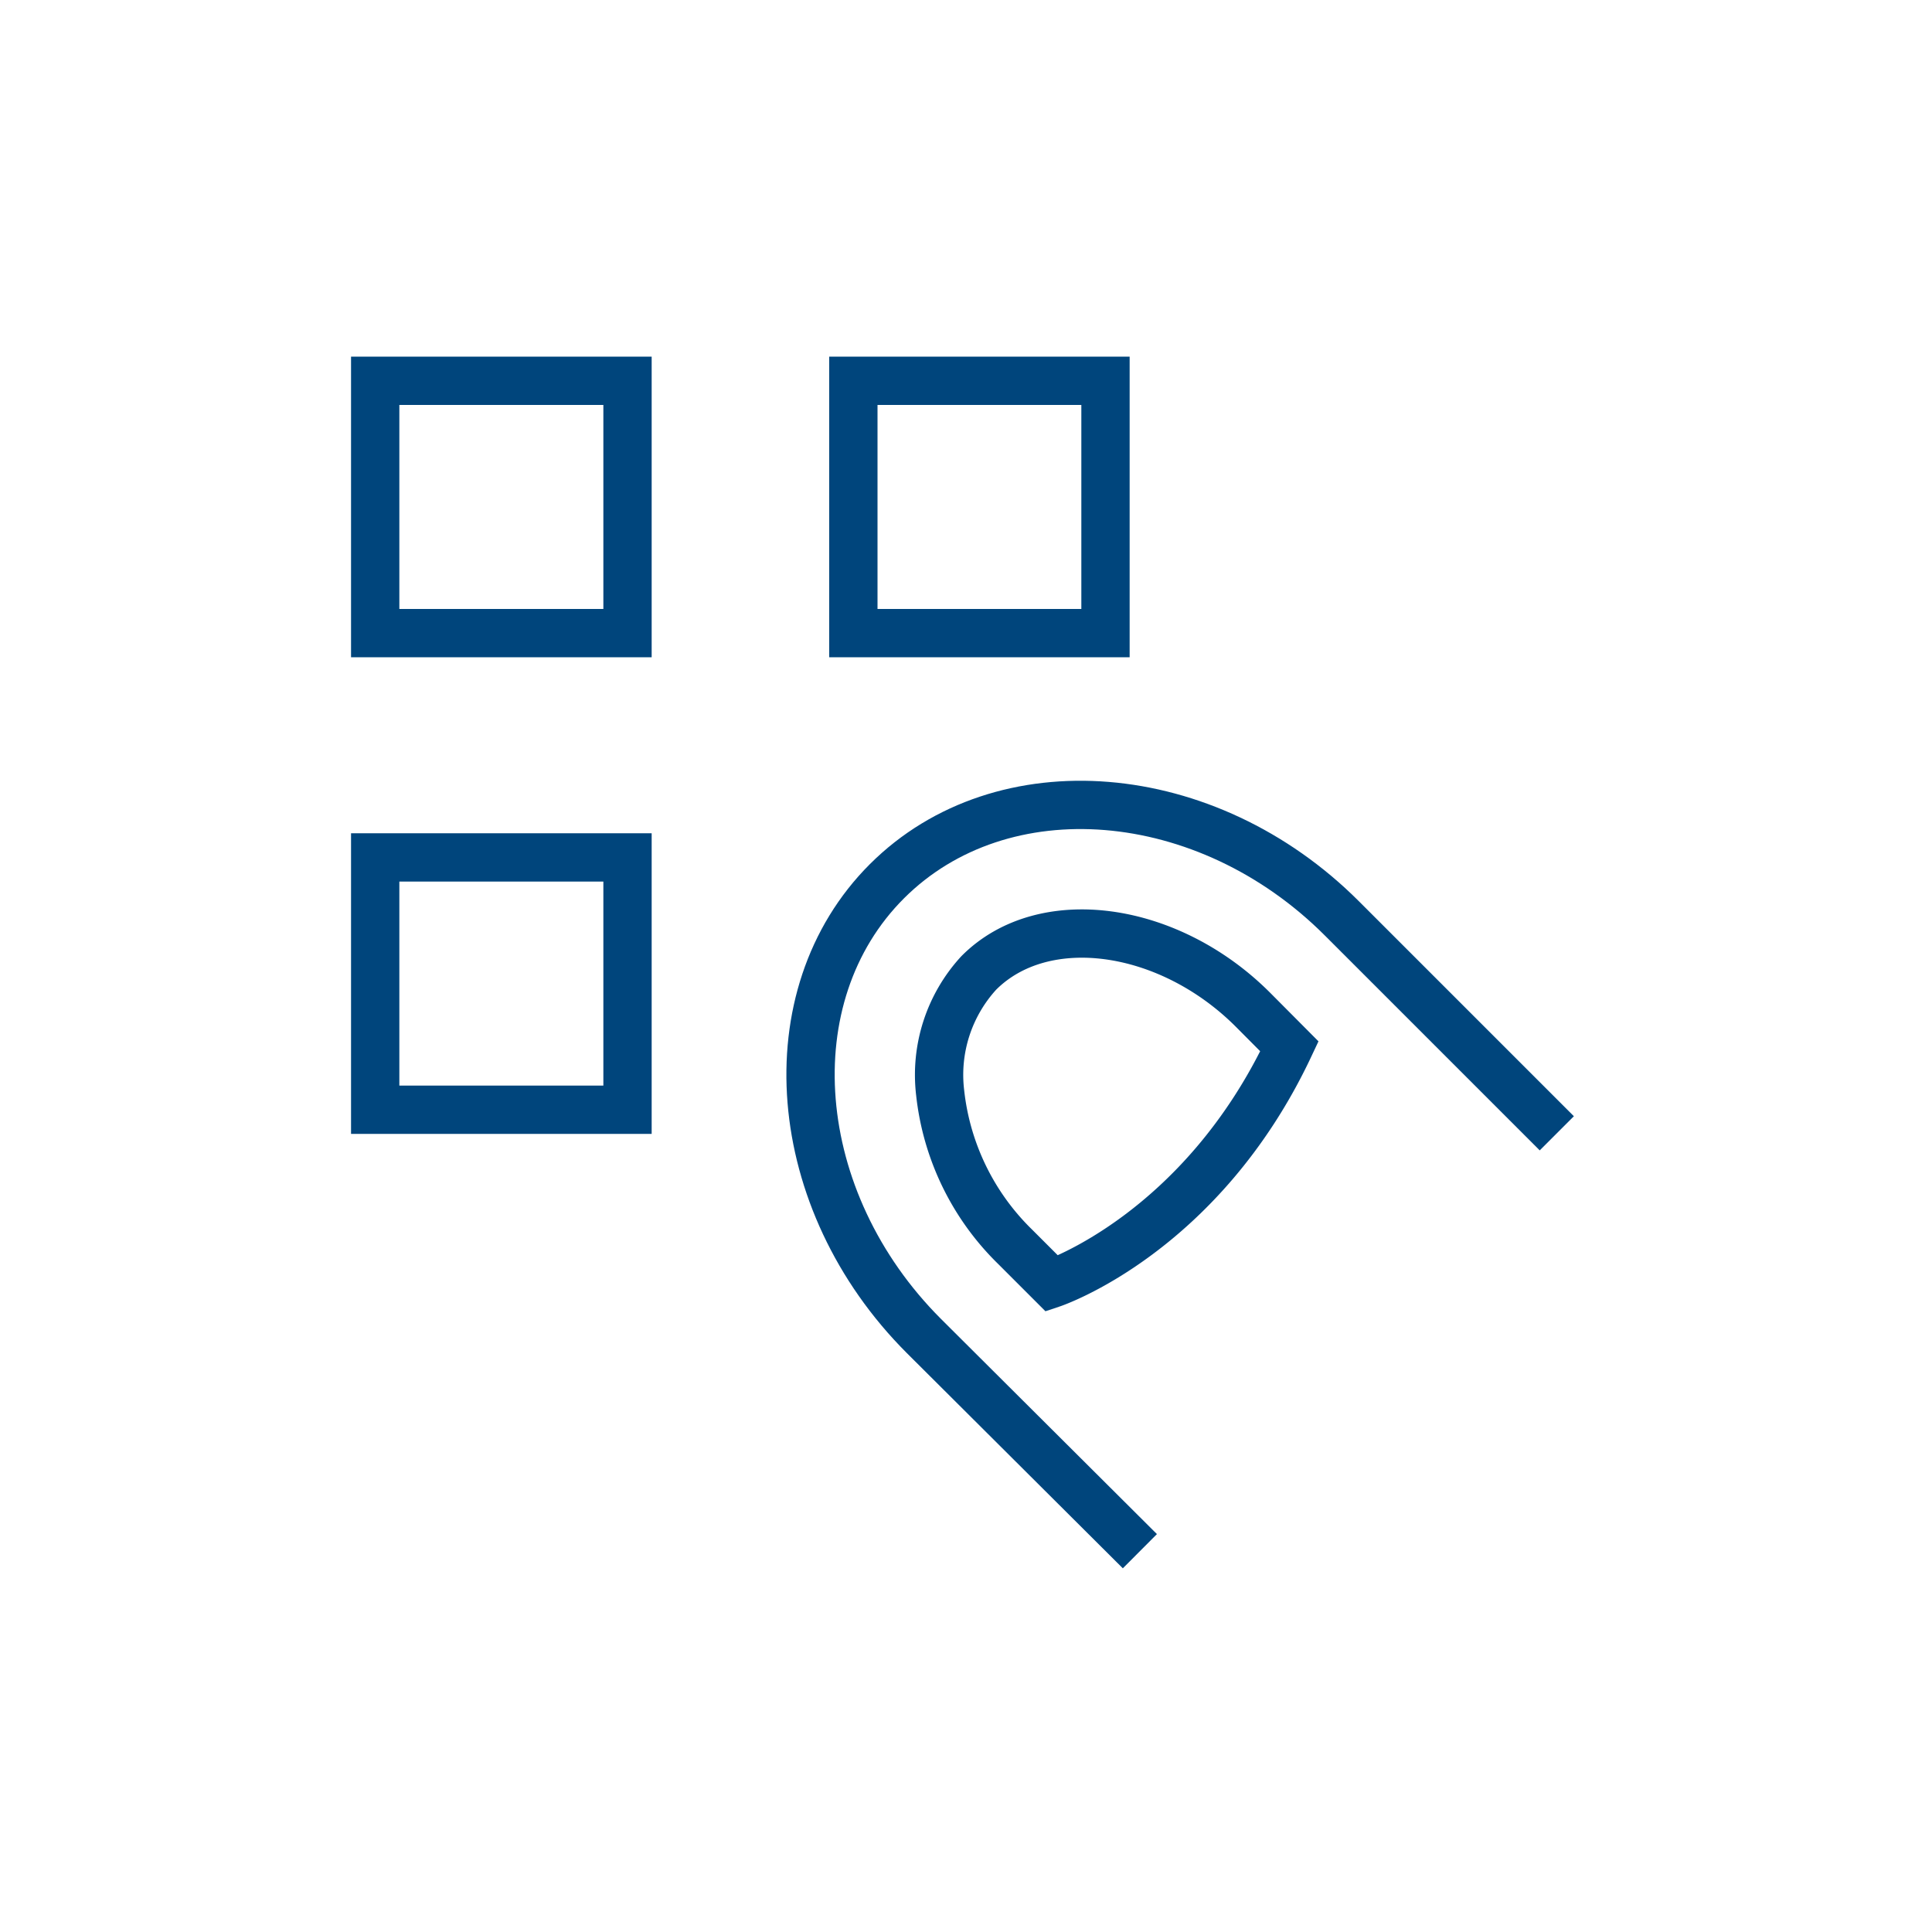
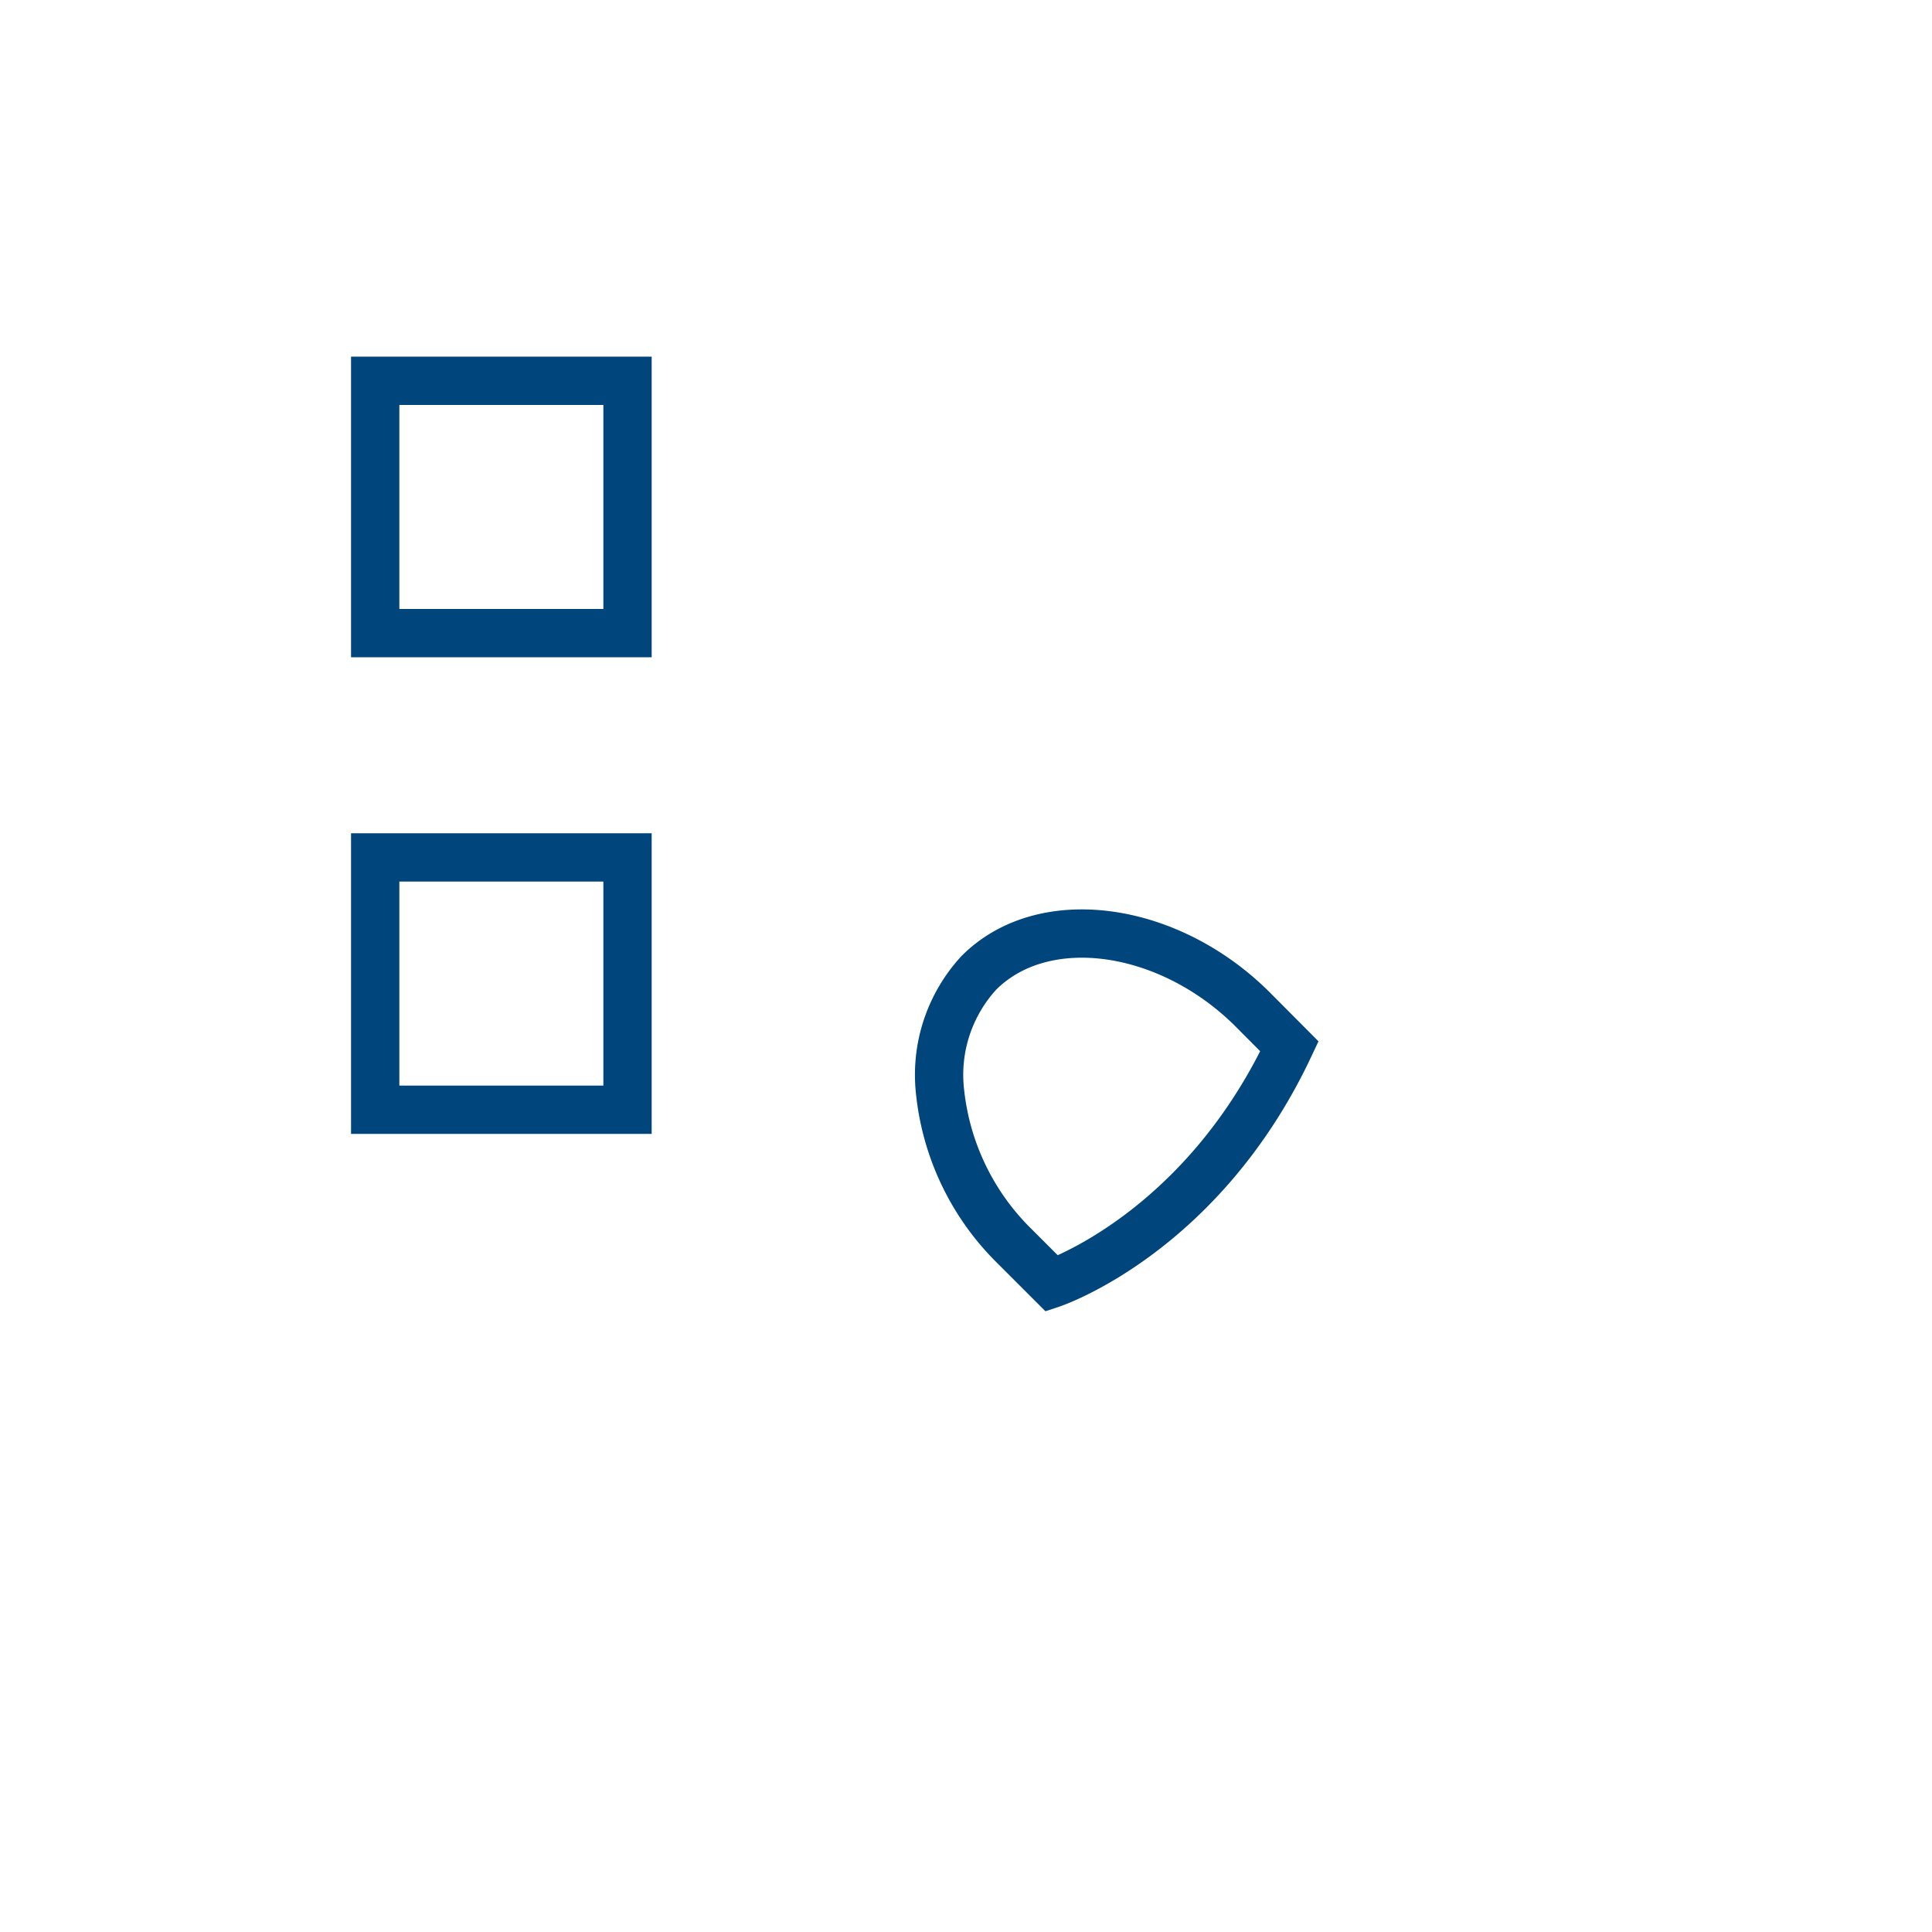
<svg xmlns="http://www.w3.org/2000/svg" id="Layer_1" data-name="Layer 1" viewBox="0 0 100 100">
  <defs>
    <style>.cls-1{fill:none;stroke:#00457c;stroke-width:2.5px;}</style>
  </defs>
-   <path class="cls-1" d="M80.58,58.66,69.45,47.53c-7-7-17.59-7.86-23.54-1.92s-5.09,16.54,1.91,23.54L59,80.29" />
-   <rect class="cls-1" x="44.17" y="19.71" width="13.05" height="13.06" />
  <rect class="cls-1" x="19.42" y="19.71" width="13.06" height="13.06" />
  <rect class="cls-1" x="19.42" y="44.38" width="13.06" height="13.06" />
  <path class="cls-1" d="M66.74,54.16l-1.89-1.9C60.49,47.9,54,47,50.66,50.36h0a7.8,7.8,0,0,0-2,6.18,13.12,13.12,0,0,0,3.89,8l1.9,1.9S62.17,63.87,66.74,54.16Z" />
</svg>